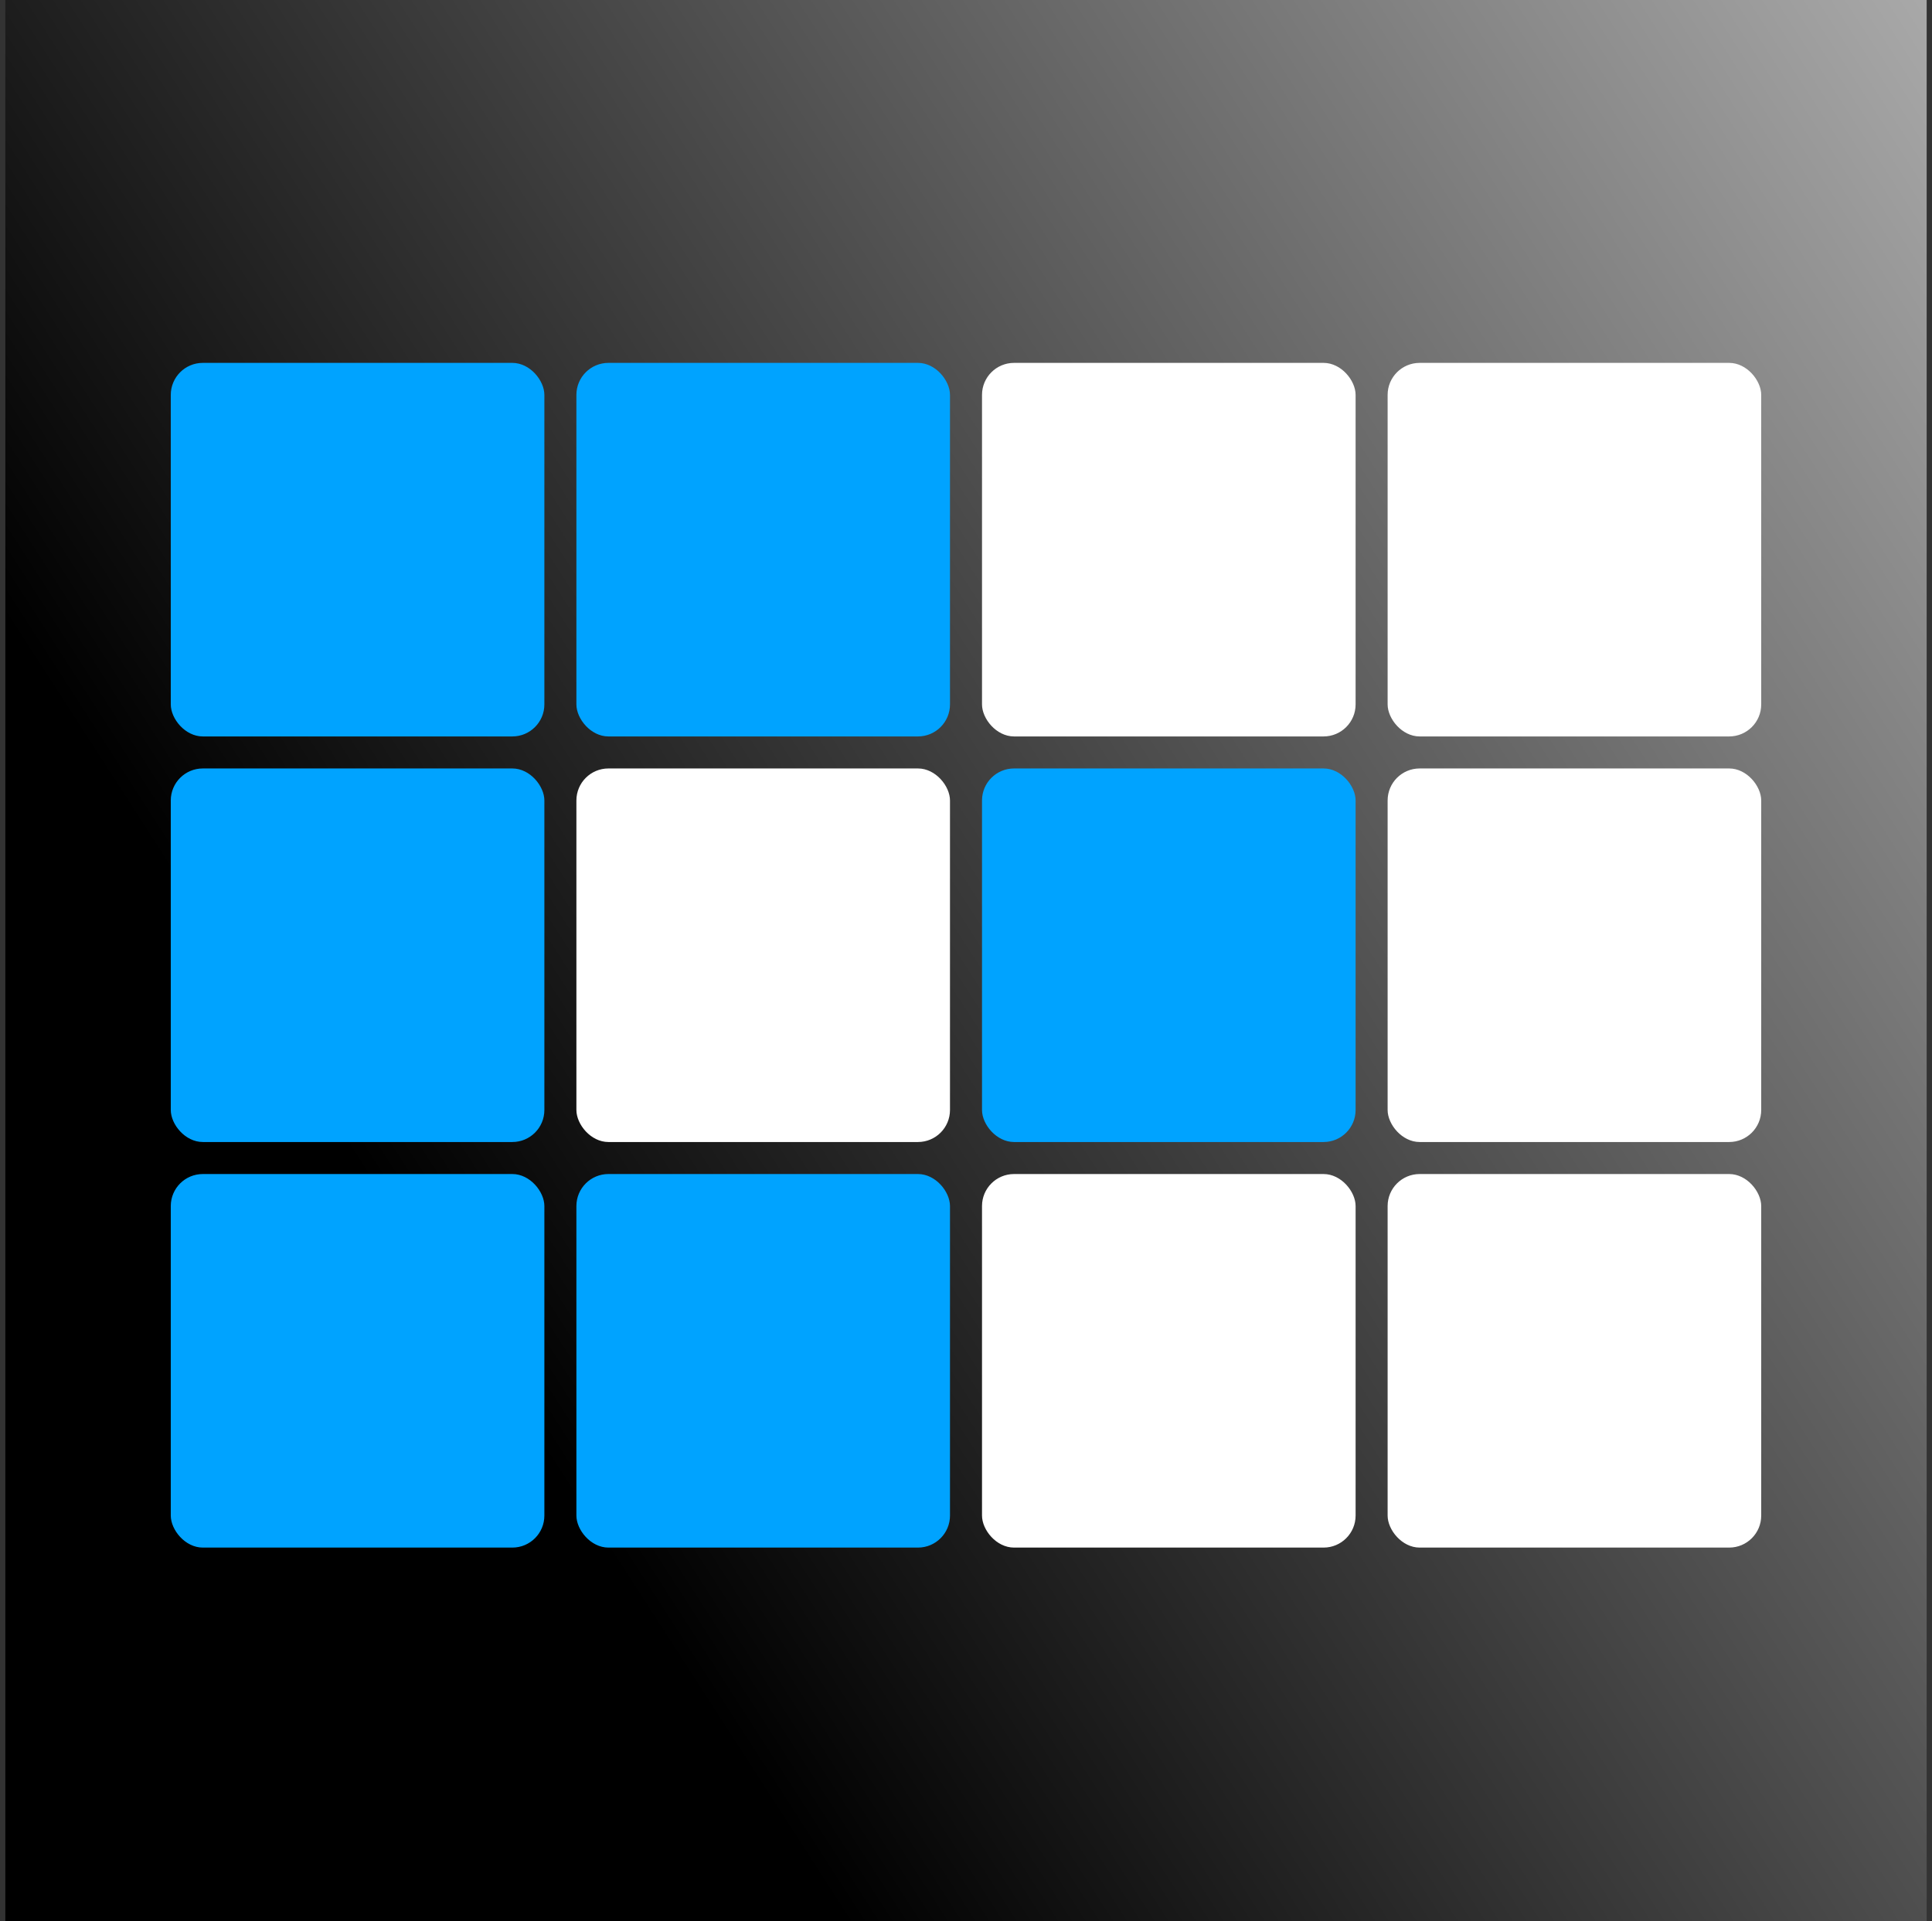
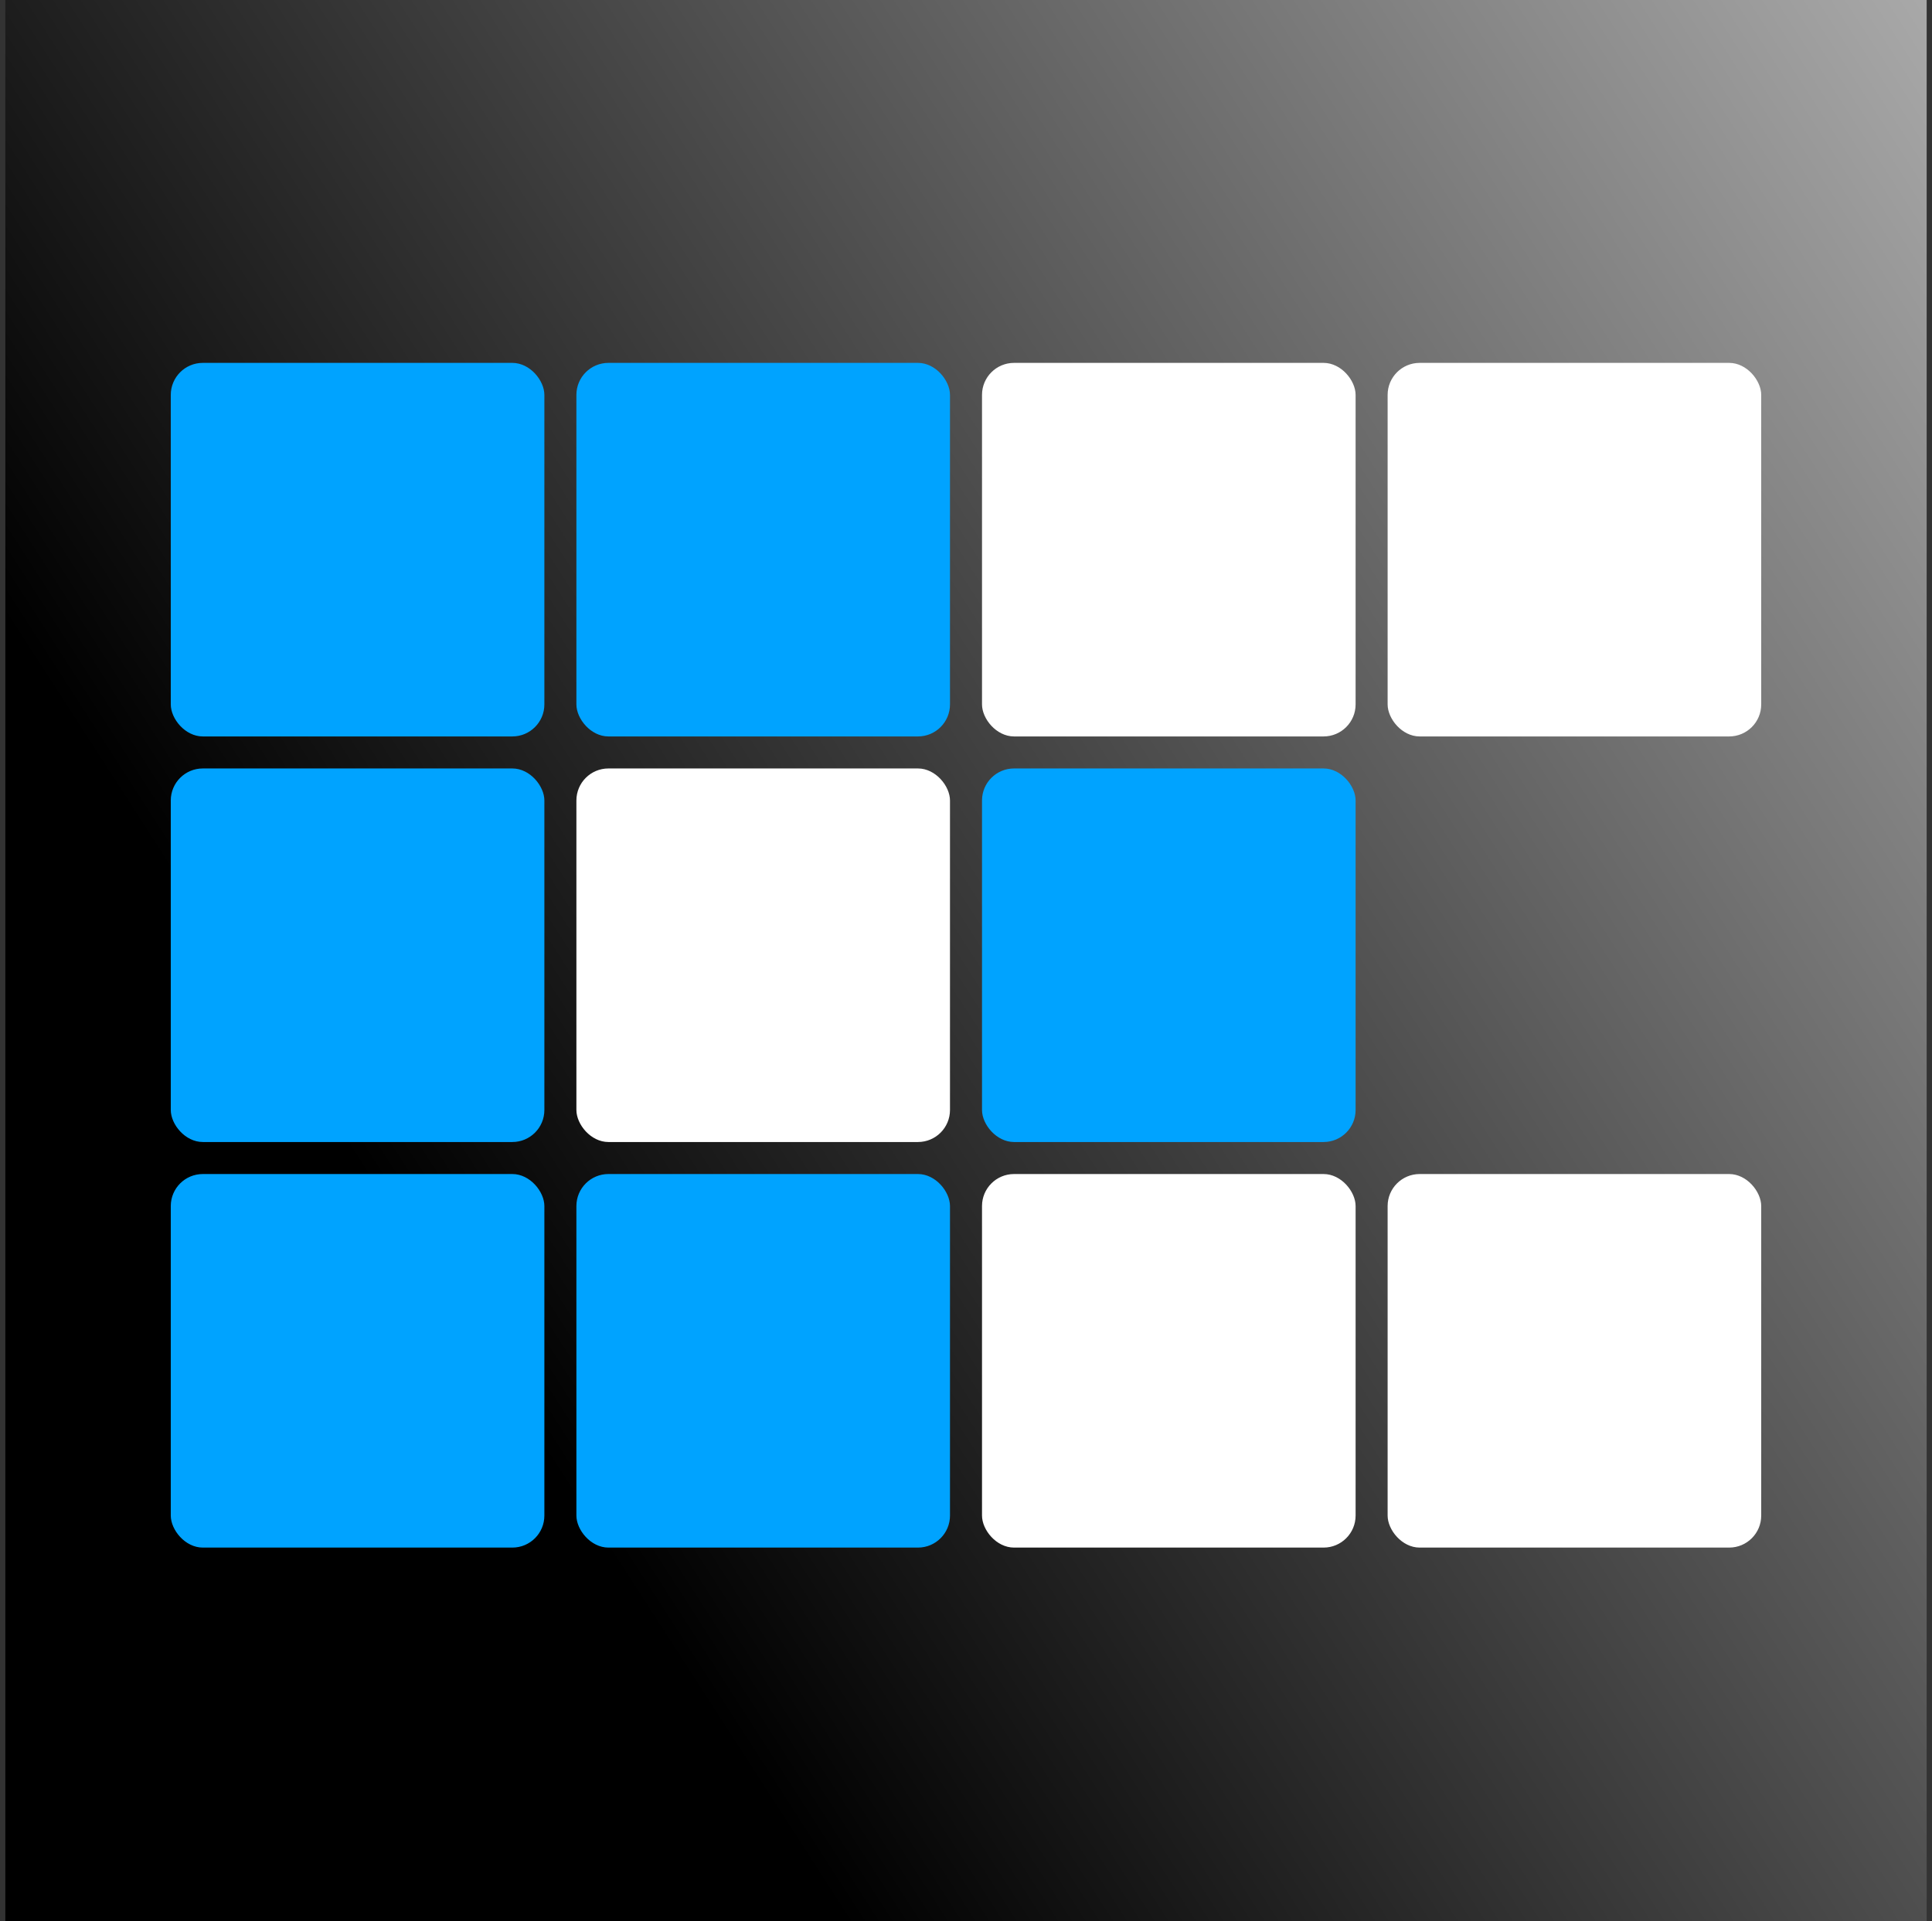
<svg xmlns="http://www.w3.org/2000/svg" width="181" height="180" viewBox="0 0 181 180" fill="none">
  <rect x="0" y="0" width="181" height="180" fill="#333333" stroke="none" />
  <path d="M0.5 0H180.5V180H0.5V0Z" fill="url(#paint0_linear_510_54)" />
  <rect x="16" y="34" width="35" height="35" rx="3" fill="#00A3FF" />
  <rect x="92" y="34" width="35" height="35" rx="3" fill="white" />
  <rect x="54" y="34" width="35" height="35" rx="3" fill="#00A3FF" />
  <rect x="130" y="34" width="35" height="35" rx="3" fill="white" />
  <rect x="16" y="110" width="35" height="35" rx="3" fill="#00A3FF" />
  <rect x="92" y="110" width="35" height="35" rx="3" fill="white" />
  <rect x="54" y="110" width="35" height="35" rx="3" fill="#00A3FF" />
  <rect x="130" y="110" width="35" height="35" rx="3" fill="white" />
  <rect x="16" y="72" width="35" height="35" rx="3" fill="#00A3FF" />
  <rect x="92" y="72" width="35" height="35" rx="3" fill="#00A3FF" />
  <rect x="54" y="72" width="35" height="35" rx="3" fill="white" />
-   <rect x="130" y="72" width="35" height="35" rx="3" fill="white" />
  <defs>
    <linearGradient id="paint0_linear_510_54" x1="-17" y1="31" x2="215.5" y2="-119" gradientUnits="userSpaceOnUse">
      <stop />
      <stop stop-color="#5E5E5E" />
      <stop />
      <stop offset="1" stop-color="white" />
    </linearGradient>
  </defs>
</svg>